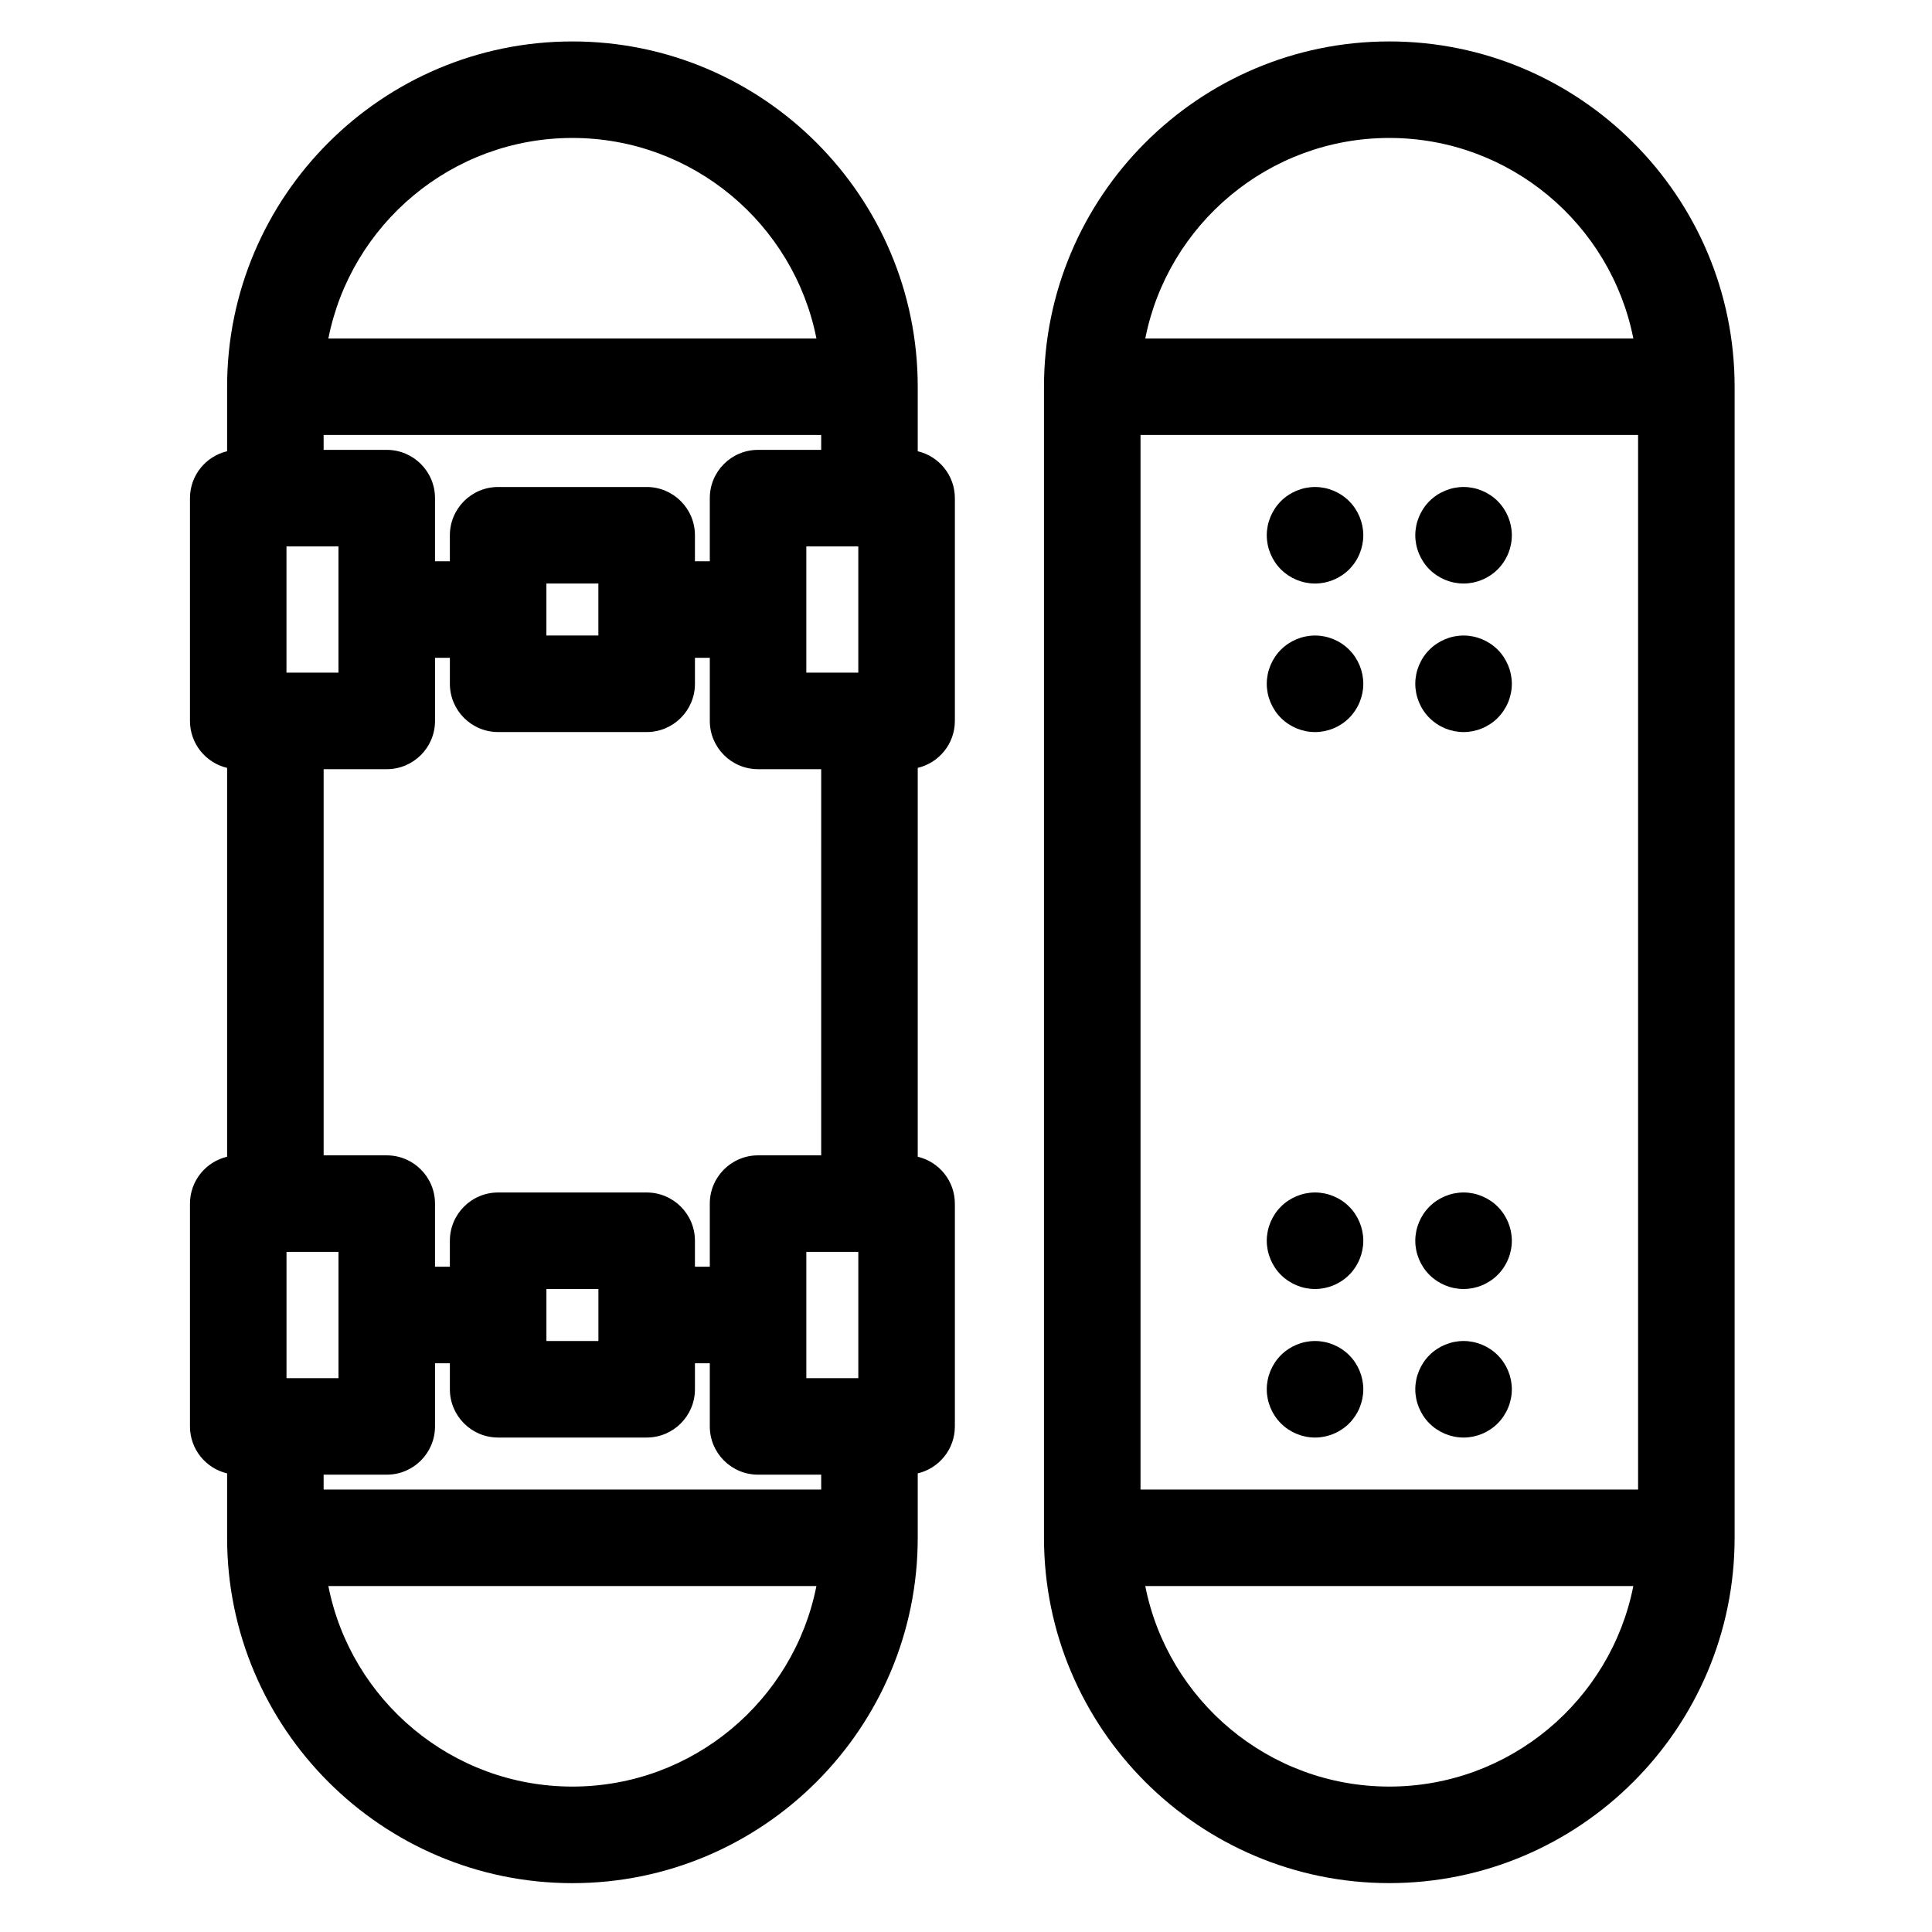
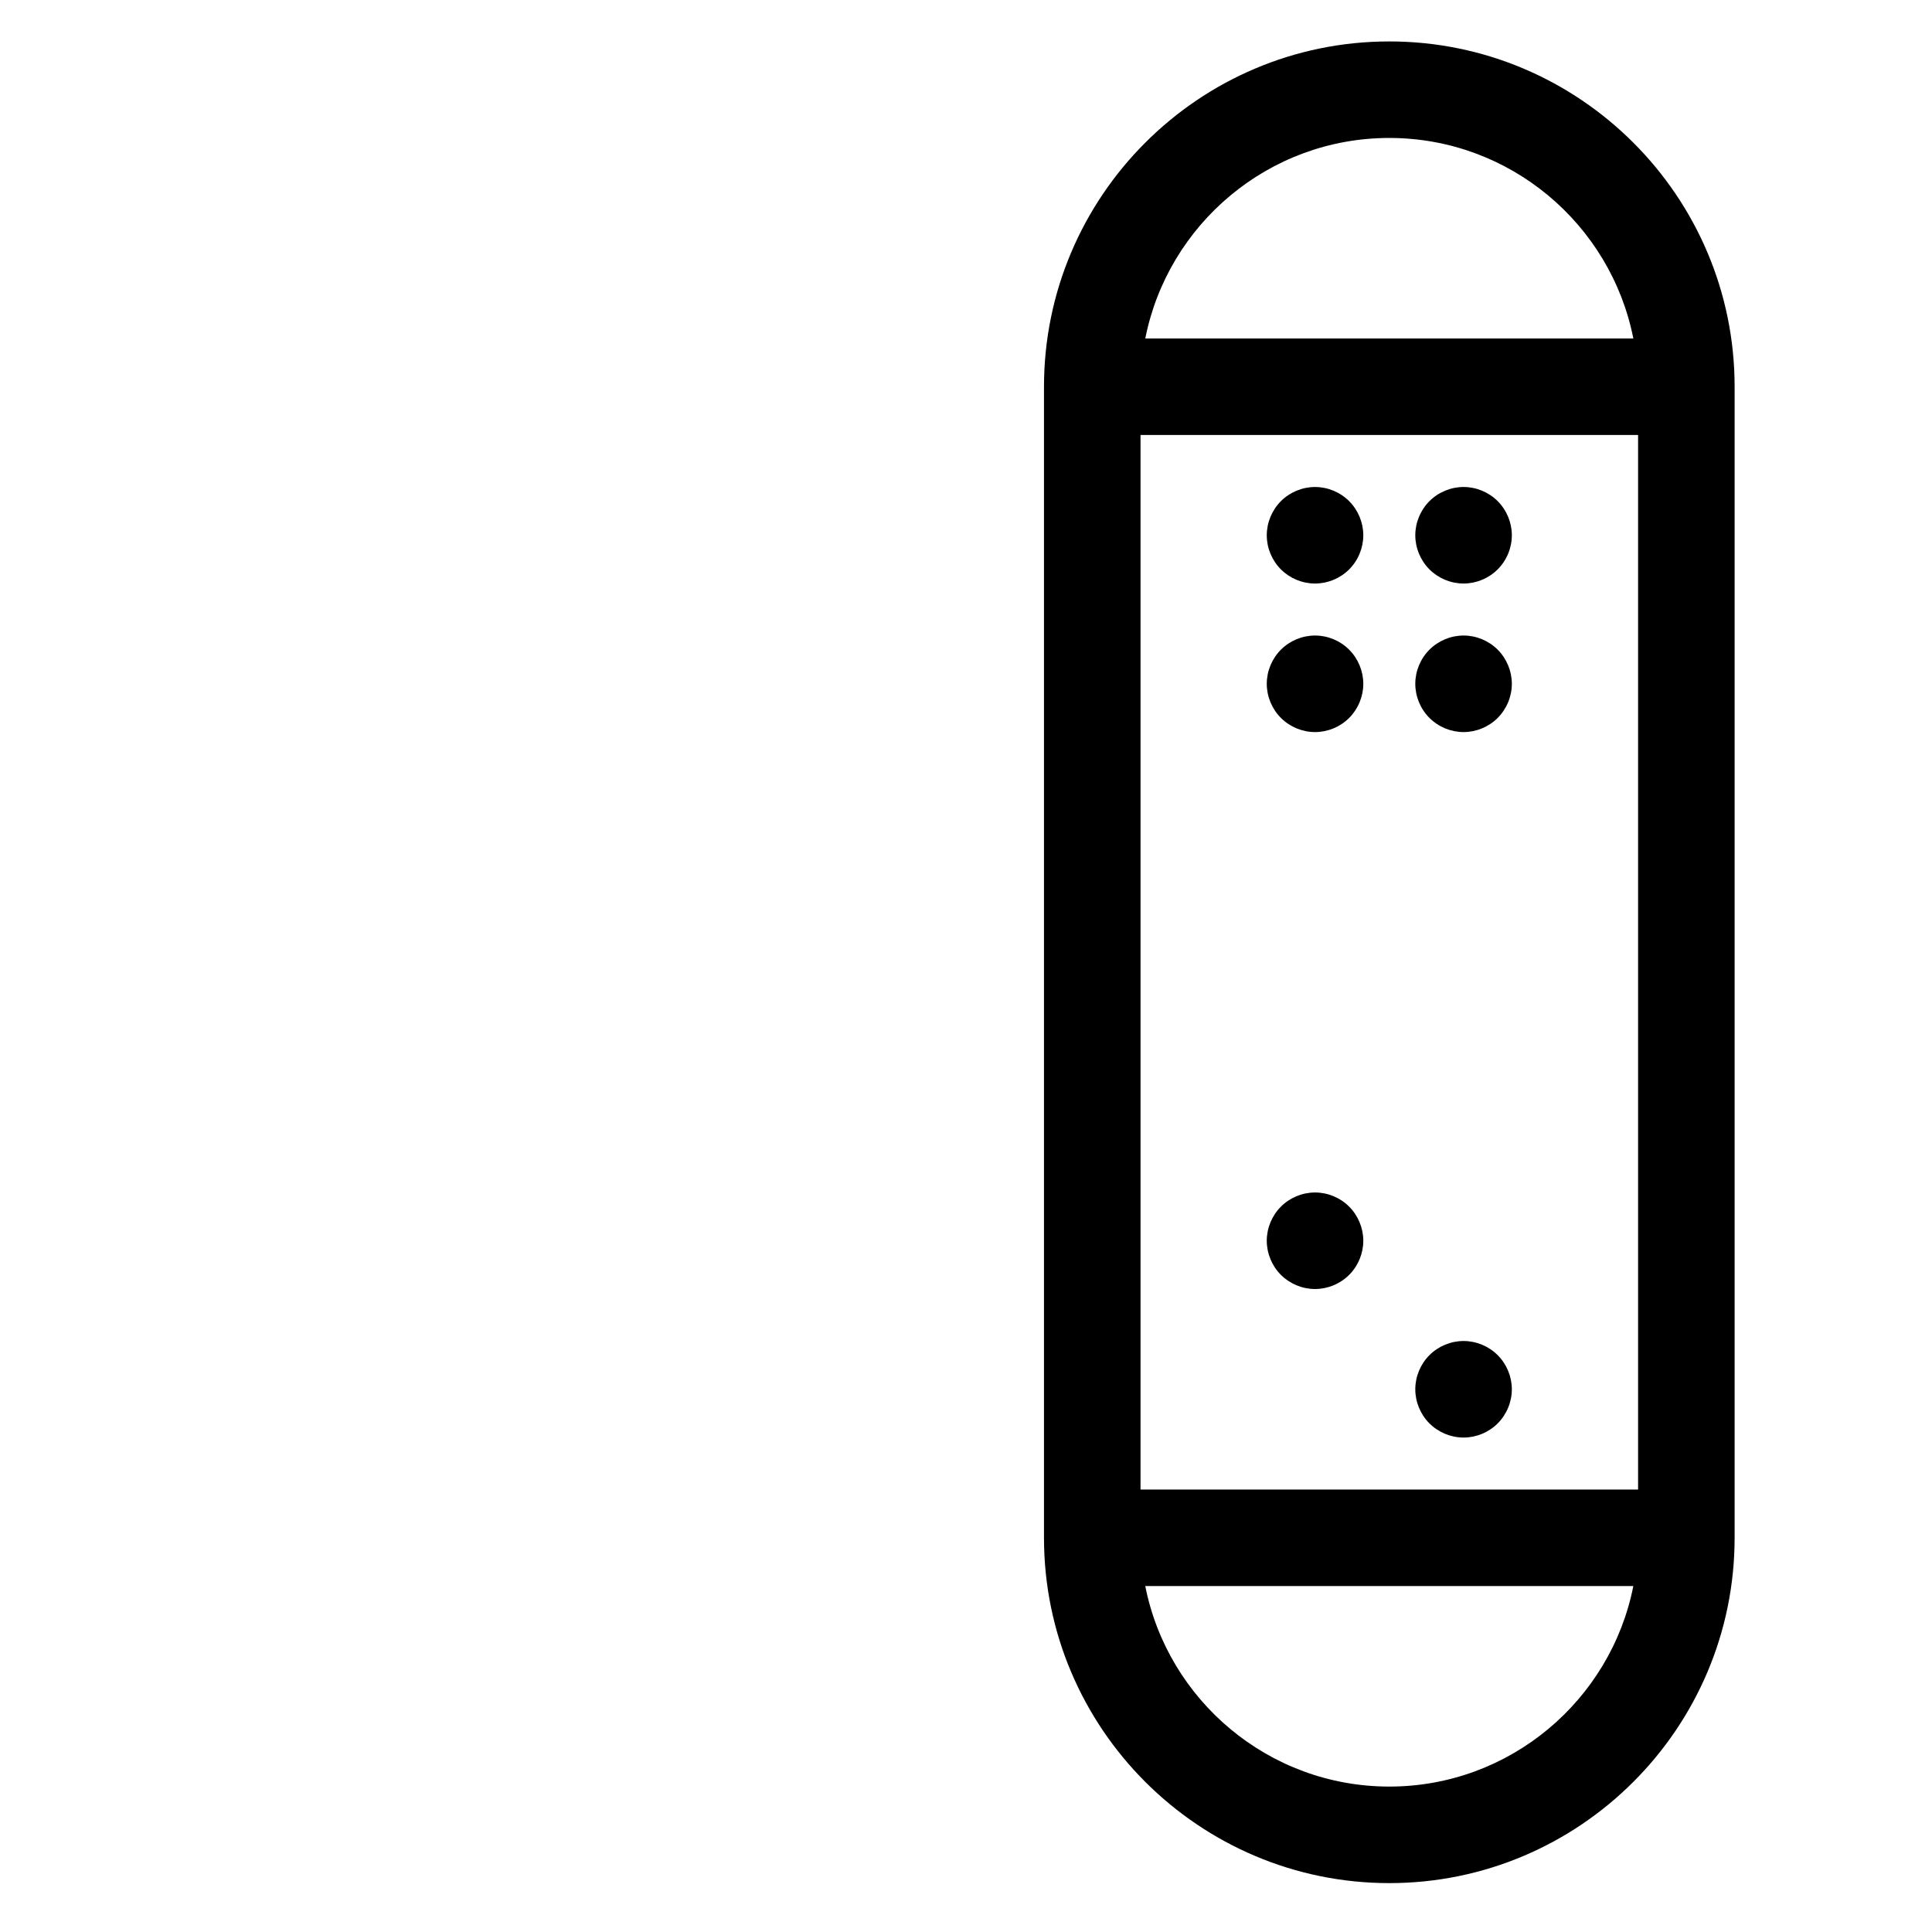
<svg xmlns="http://www.w3.org/2000/svg" fill="#000000" width="800px" height="800px" version="1.1" viewBox="144 144 512 512">
  <g>
-     <path d="m387.21 263.58v-17.086c0-50.461-41.051-91.512-91.512-91.512-50.461 0-91.512 41.051-91.512 91.512v17.086c-5.641 1.336-9.84 6.391-9.84 12.438v59.039c0 6.047 4.199 11.102 9.84 12.438v103.05c-5.641 1.336-9.84 6.391-9.84 12.438v59.039c0 6.047 4.199 11.102 9.84 12.438v17.082c0 50.461 41.051 91.512 91.512 91.512 50.461 0 91.512-41.051 91.512-91.512v-17.082c5.641-1.336 9.84-6.391 9.84-12.438v-59.039c0-6.047-4.199-11.102-9.84-12.438v-103.05c5.641-1.336 9.84-6.391 9.84-12.438v-59.039c0-6.047-4.199-11.098-9.84-12.434zm-25.586 275.16h-131.86v-3.938h16.727c7.066 0 12.793-5.727 12.793-12.793v-16.727h3.938v6.887c0 7.066 5.727 12.793 12.793 12.793h39.359c7.066 0 12.793-5.727 12.793-12.793v-6.887h3.938v16.727c0 7.066 5.727 12.793 12.793 12.793h16.727zm-127.92-29.52h-13.777v-33.457h13.777zm68.879-9.84h-13.777v-13.777h13.777zm68.879 9.84h-13.777v-33.457h13.777zm-9.84-59.039h-16.727c-7.066 0-12.793 5.727-12.793 12.793v16.727h-3.938v-6.887c0-7.066-5.727-12.793-12.793-12.793h-39.359c-7.066 0-12.793 5.727-12.793 12.793v6.887h-3.938v-16.727c0-7.066-5.727-12.793-12.793-12.793h-16.723v-102.34h16.727c7.066 0 12.793-5.727 12.793-12.793v-16.727h3.938v6.887c0 7.066 5.727 12.793 12.793 12.793h39.359c7.066 0 12.793-5.727 12.793-12.793v-6.887h3.938v16.727c0 7.066 5.727 12.793 12.793 12.793h16.727zm-131.86-190.9h131.86v3.938h-16.727c-7.066 0-12.793 5.727-12.793 12.793v16.727h-3.938v-6.887c0-7.066-5.727-12.793-12.793-12.793h-39.359c-7.066 0-12.793 5.727-12.793 12.793v6.887h-3.938v-16.727c0-7.066-5.727-12.793-12.793-12.793h-16.723zm127.92 29.52h13.777v33.457h-13.777zm-68.883 9.84h13.777v13.777h-13.777zm-68.879-9.84h13.777v33.457h-13.777zm75.77-108.24c31.977 0 58.699 22.887 64.672 53.137h-129.34c5.973-30.25 32.695-53.137 64.672-53.137zm0 436.9c-31.977 0-58.699-22.887-64.672-53.137h129.34c-5.973 30.25-32.695 53.137-64.672 53.137z" />
    <path d="m512.18 154.98c-50.461 0-91.512 41.051-91.512 91.512v305.04c0 50.461 41.051 91.512 91.512 91.512 50.461 0 91.512-41.051 91.512-91.512v-305.04c0-50.457-41.055-91.512-91.512-91.512zm-65.93 383.76v-279.46h131.86v279.46zm65.93-358.18c31.977 0 58.699 22.887 64.672 53.137h-129.34c5.973-30.25 32.695-53.137 64.672-53.137zm0 436.9c-31.977 0-58.699-22.887-64.672-53.137h129.34c-5.973 30.25-32.695 53.137-64.672 53.137z" />
    <path d="m492.5 273.06c-3.367 0-6.664 1.367-9.043 3.75-2.383 2.383-3.75 5.676-3.75 9.043 0 3.367 1.367 6.66 3.75 9.043 2.379 2.379 5.676 3.746 9.043 3.746 3.367 0 6.66-1.367 9.043-3.75 2.379-2.379 3.746-5.676 3.746-9.039 0-3.367-1.367-6.66-3.75-9.043-2.379-2.383-5.676-3.75-9.039-3.75z" />
    <path d="m531.86 298.64c3.367 0 6.66-1.367 9.043-3.75 2.379-2.379 3.75-5.676 3.75-9.039 0-3.367-1.367-6.66-3.75-9.043-2.383-2.383-5.676-3.75-9.043-3.75-3.363 0-6.664 1.367-9.043 3.75-2.383 2.383-3.75 5.676-3.75 9.043 0 3.367 1.367 6.66 3.75 9.043 2.379 2.379 5.676 3.746 9.043 3.746z" />
    <path d="m492.5 312.42c-3.367 0-6.664 1.367-9.043 3.75-2.383 2.383-3.75 5.676-3.75 9.043 0 3.367 1.367 6.66 3.75 9.043 2.379 2.379 5.676 3.75 9.043 3.75 3.367 0 6.66-1.367 9.043-3.75 2.379-2.383 3.746-5.68 3.746-9.043 0-3.367-1.367-6.66-3.75-9.043-2.379-2.383-5.676-3.75-9.039-3.75z" />
    <path d="m531.86 312.42c-3.367 0-6.664 1.367-9.043 3.75-2.383 2.371-3.75 5.668-3.75 9.043 0 3.367 1.367 6.672 3.75 9.043 2.383 2.383 5.68 3.75 9.043 3.75s6.66-1.367 9.043-3.75c2.379-2.383 3.75-5.68 3.75-9.043 0-3.367-1.367-6.66-3.75-9.043-2.383-2.383-5.68-3.75-9.043-3.75z" />
    <path d="m492.5 460.02c-3.367 0-6.664 1.367-9.043 3.75-2.383 2.379-3.75 5.676-3.75 9.043 0 3.367 1.367 6.66 3.75 9.043 2.379 2.379 5.676 3.746 9.043 3.746 3.367 0 6.66-1.367 9.043-3.75 2.379-2.379 3.746-5.676 3.746-9.039 0-3.367-1.367-6.664-3.75-9.043-2.379-2.383-5.676-3.75-9.039-3.75z" />
-     <path d="m531.86 460.02c-3.367 0-6.664 1.367-9.043 3.75-2.383 2.379-3.75 5.676-3.75 9.043 0 3.375 1.367 6.66 3.75 9.043 2.379 2.379 5.676 3.746 9.043 3.746 3.367 0 6.66-1.367 9.043-3.75 2.379-2.379 3.75-5.676 3.75-9.039 0-3.367-1.367-6.664-3.75-9.043-2.383-2.383-5.68-3.75-9.043-3.75z" />
-     <path d="m492.5 499.38c-3.367 0-6.664 1.367-9.043 3.75-2.383 2.379-3.75 5.676-3.75 9.043 0 3.367 1.367 6.66 3.75 9.043 2.379 2.379 5.676 3.75 9.043 3.75 3.367 0 6.66-1.367 9.043-3.75 2.379-2.383 3.746-5.68 3.746-9.043 0-3.367-1.367-6.664-3.75-9.043-2.379-2.383-5.676-3.75-9.039-3.75z" />
    <path d="m531.86 499.38c-3.367 0-6.664 1.367-9.043 3.75-2.383 2.379-3.75 5.676-3.75 9.043 0 3.367 1.367 6.66 3.75 9.043 2.379 2.379 5.676 3.75 9.043 3.75 3.367 0 6.66-1.367 9.043-3.75 2.379-2.383 3.75-5.68 3.75-9.043 0-3.367-1.367-6.664-3.75-9.043-2.383-2.383-5.68-3.75-9.043-3.75z" />
  </g>
</svg>